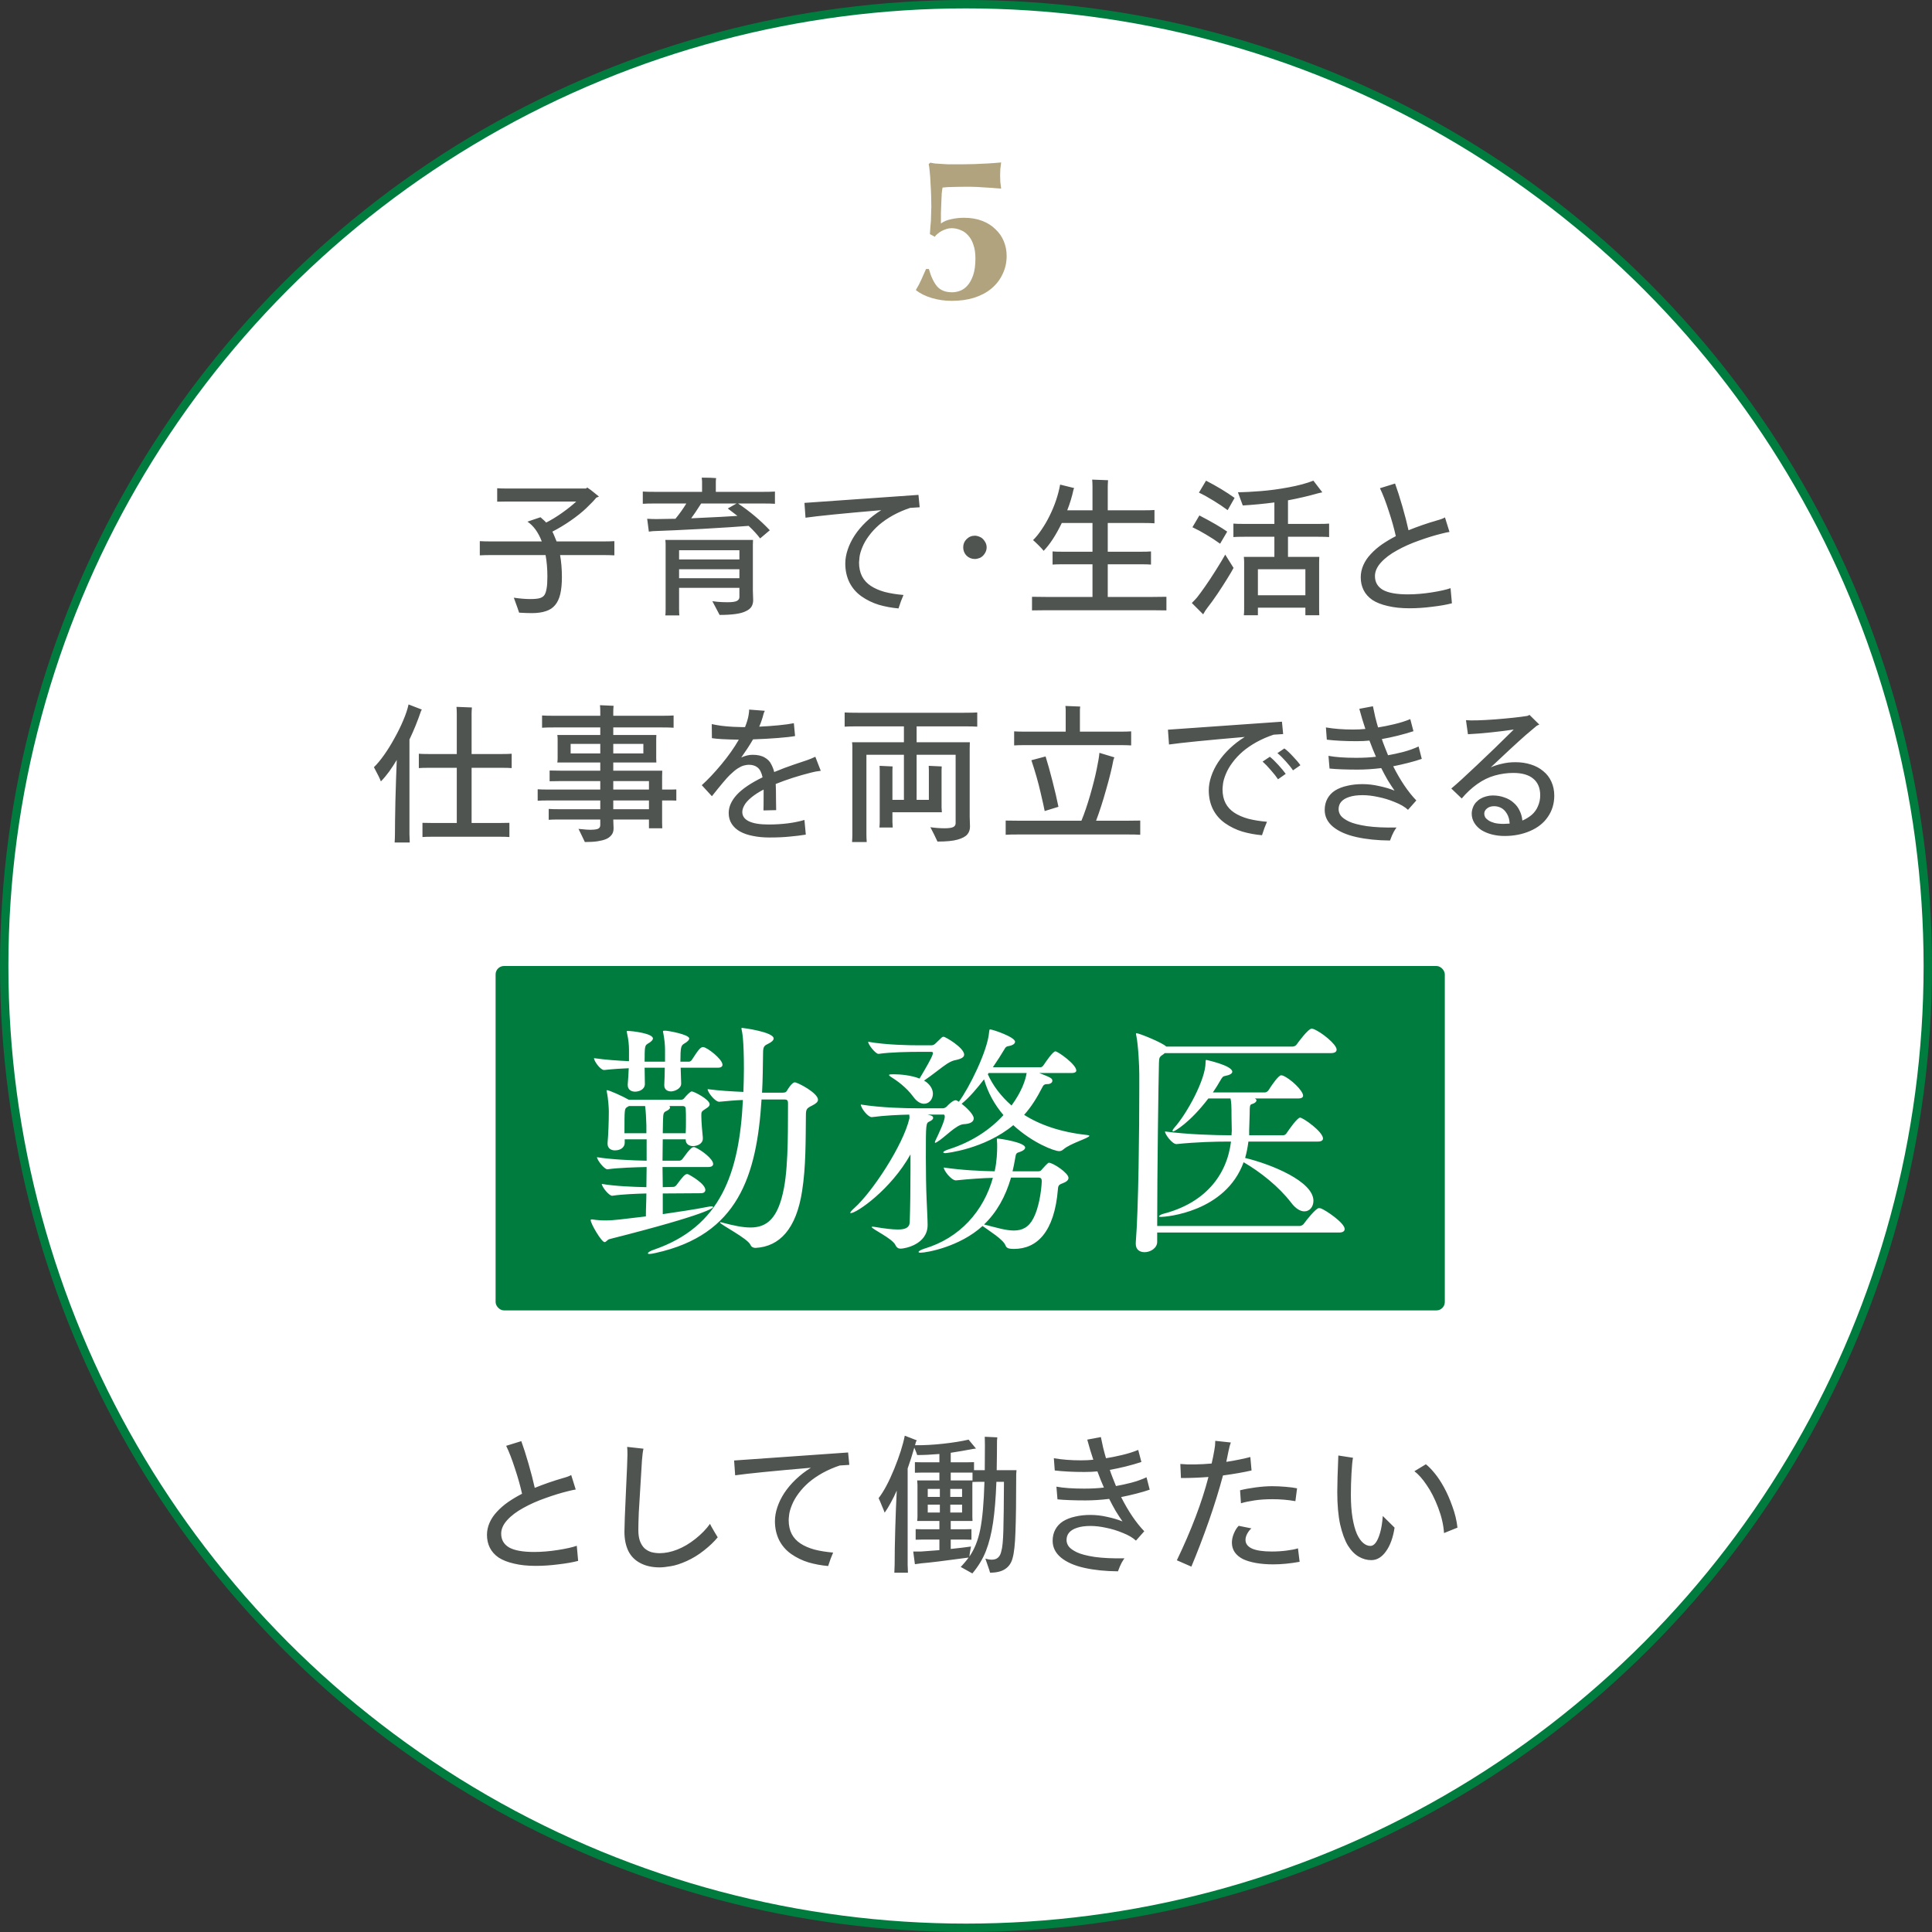
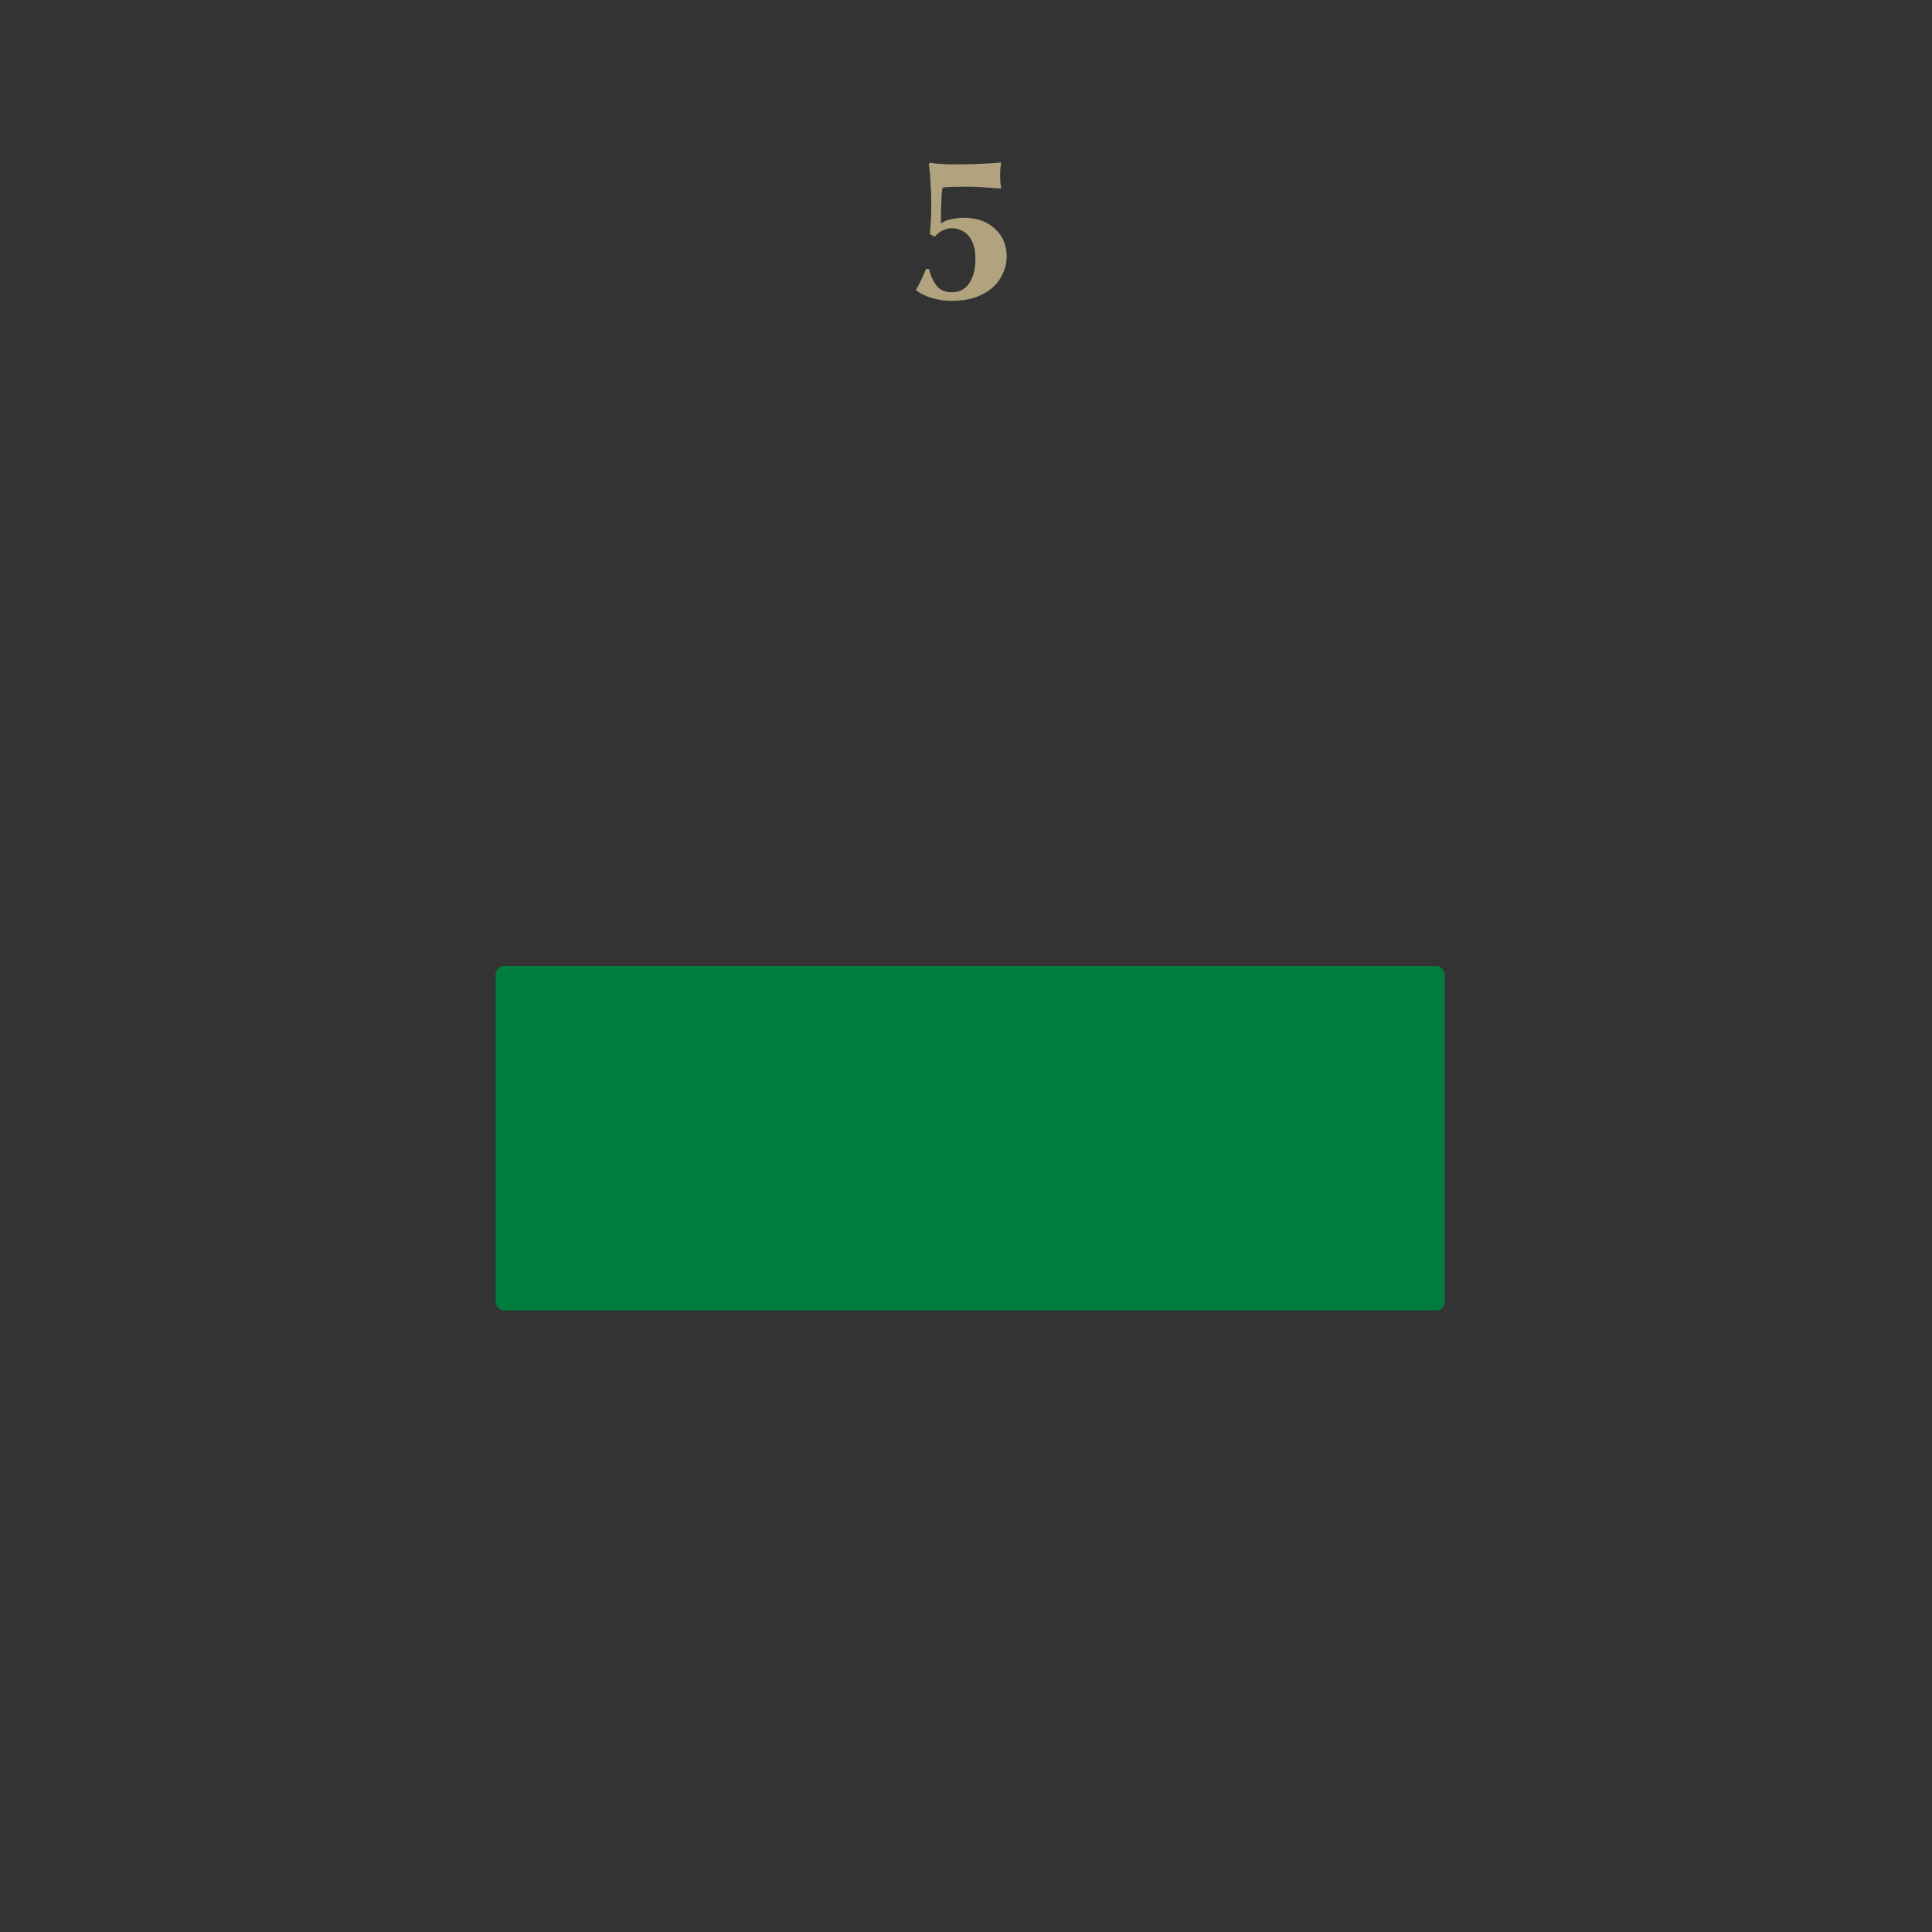
<svg xmlns="http://www.w3.org/2000/svg" width="230" height="230" viewBox="0 0 230 230" fill="none">
  <rect x="0" y="0" width="230" height="230" fill="#333333" stroke="none" />
-   <circle cx="115" cy="115" r="114.5" fill="white" stroke="#007C3F" />
-   <path d="M71.519 64.458C72.299 64.458 72.839 64.446 73.139 64.422V66.114C72.839 66.09 72.299 66.078 71.519 66.078H66.677C66.821 66.882 66.893 67.758 66.893 68.706C66.893 69.51 66.827 70.188 66.695 70.74C66.563 71.28 66.359 71.712 66.083 72.036C65.807 72.372 65.441 72.612 64.985 72.756C64.529 72.912 63.977 72.99 63.329 72.99C62.909 72.99 62.399 72.972 61.799 72.936C61.751 72.768 61.541 72.174 61.169 71.154C61.913 71.262 62.561 71.316 63.113 71.316C63.677 71.316 64.079 71.274 64.319 71.19C64.559 71.106 64.733 70.974 64.841 70.794C64.949 70.602 65.027 70.35 65.075 70.038C65.135 69.726 65.165 69.252 65.165 68.616C65.165 67.716 65.093 66.87 64.949 66.078H58.739C57.959 66.078 57.419 66.09 57.119 66.114V64.422C57.419 64.446 57.959 64.458 58.739 64.458H64.499C64.079 63.366 63.509 62.58 62.789 62.1L64.337 61.578L64.409 61.632C64.445 61.656 64.511 61.716 64.607 61.812C64.715 61.896 64.853 62.028 65.021 62.208C65.621 61.908 66.251 61.524 66.911 61.056C67.571 60.588 68.135 60.138 68.603 59.706H60.395C59.831 59.706 59.429 59.712 59.189 59.724V58.122C59.429 58.146 59.831 58.158 60.395 58.158H69.773L69.899 58.032C70.199 58.224 70.481 58.434 70.745 58.662C71.021 58.878 71.207 59.028 71.303 59.112C71.183 59.172 71.081 59.214 70.997 59.238C70.709 59.586 70.307 60.006 69.791 60.498C69.287 60.978 68.663 61.476 67.919 61.992C67.187 62.496 66.467 62.928 65.759 63.288C65.831 63.42 65.915 63.606 66.011 63.846C66.119 64.086 66.203 64.29 66.263 64.458H71.519ZM92.255 59.976C91.967 59.952 91.463 59.94 90.743 59.94H87.863C89.279 60.888 90.539 61.95 91.643 63.126C91.031 63.654 90.647 63.978 90.491 64.098C90.143 63.63 89.687 63.132 89.123 62.604C87.947 62.7 86.099 62.82 83.579 62.964C81.071 63.096 79.247 63.18 78.107 63.216C77.867 63.216 77.579 63.24 77.243 63.288L77.045 61.758C77.453 61.782 77.819 61.794 78.143 61.794L80.411 61.758C80.903 61.158 81.335 60.552 81.707 59.94H78.053C77.309 59.94 76.799 59.952 76.523 59.976V58.518C76.799 58.542 77.309 58.554 78.053 58.554H83.579V57.312L83.543 56.862C84.323 56.862 84.893 56.88 85.253 56.916C85.229 57.06 85.217 57.198 85.217 57.33V58.554H90.743C91.463 58.554 91.967 58.542 92.255 58.518V59.976ZM87.791 61.416C87.539 61.212 87.155 60.918 86.639 60.534L87.683 59.94H83.471C82.967 60.732 82.571 61.32 82.283 61.704C85.151 61.572 86.987 61.476 87.791 61.416ZM89.627 64.854V70.308L89.663 71.442C89.663 71.742 89.597 72 89.465 72.216C89.333 72.432 89.111 72.612 88.799 72.756C88.499 72.912 88.085 73.026 87.557 73.098C87.041 73.17 86.411 73.206 85.667 73.206L84.803 71.568C84.827 71.568 85.019 71.592 85.379 71.64C85.751 71.676 86.159 71.694 86.603 71.694C87.131 71.694 87.497 71.646 87.701 71.55C87.917 71.442 88.025 71.286 88.025 71.082V70.308V69.984H80.843V72.504C80.843 72.876 80.855 73.128 80.879 73.26H79.205C79.229 73.128 79.241 72.876 79.241 72.504V64.782C79.241 64.638 79.229 64.47 79.205 64.278H89.645L89.627 64.854ZM88.025 65.502H80.843V66.6H88.025V65.502ZM80.843 68.832H88.025V67.77H80.843V68.832ZM102.267 66.96C102.267 67.596 102.387 68.148 102.627 68.616C102.867 69.072 103.215 69.45 103.671 69.75C104.127 70.05 104.679 70.29 105.327 70.47C105.975 70.638 106.719 70.758 107.559 70.83C107.355 71.286 107.157 71.82 106.965 72.432C106.149 72.36 105.369 72.216 104.625 72C103.881 71.772 103.191 71.436 102.555 70.992C101.931 70.548 101.451 69.99 101.115 69.318C100.791 68.646 100.629 67.902 100.629 67.086C100.629 66.558 100.725 66.006 100.917 65.43C101.109 64.854 101.385 64.29 101.745 63.738C102.117 63.174 102.573 62.634 103.113 62.118C103.653 61.602 104.253 61.14 104.913 60.732C100.425 61.116 97.419 61.416 95.895 61.632L95.769 59.868L109.341 58.914L109.485 60.39L108.351 60.462C107.631 60.702 106.953 60.996 106.317 61.344C105.693 61.692 105.141 62.07 104.661 62.478C104.193 62.886 103.791 63.318 103.455 63.774C103.119 64.218 102.855 64.674 102.663 65.142C102.471 65.61 102.357 66.006 102.321 66.33C102.285 66.642 102.267 66.852 102.267 66.96ZM116.054 66.546C115.67 66.546 115.34 66.414 115.064 66.15C114.8 65.874 114.668 65.544 114.668 65.16C114.668 64.776 114.8 64.452 115.064 64.188C115.34 63.912 115.67 63.774 116.054 63.774C116.234 63.774 116.432 63.822 116.648 63.918C116.864 64.002 117.05 64.164 117.206 64.404C117.374 64.632 117.458 64.884 117.458 65.16C117.458 65.436 117.374 65.694 117.206 65.934C117.05 66.162 116.864 66.324 116.648 66.42C116.432 66.504 116.234 66.546 116.054 66.546ZM137.258 71.064C138.038 71.064 138.572 71.058 138.86 71.046V72.666C138.572 72.654 138.038 72.648 137.258 72.648H124.46C123.68 72.648 123.146 72.654 122.858 72.666V71.046C123.146 71.058 123.68 71.064 124.46 71.064H130.058V67.176H126.566C125.966 67.176 125.546 67.188 125.306 67.212V65.646C125.546 65.67 125.966 65.682 126.566 65.682H130.058V62.262H126.404C125.708 63.702 124.988 64.806 124.244 65.574C124.124 65.418 123.932 65.208 123.668 64.944C123.404 64.68 123.176 64.464 122.984 64.296C123.32 63.972 123.656 63.558 123.992 63.054C124.34 62.55 124.658 62.004 124.946 61.416C125.246 60.816 125.504 60.198 125.72 59.562C125.936 58.914 126.098 58.29 126.206 57.69L127.88 58.104C127.844 58.164 127.814 58.236 127.79 58.32C127.622 59.112 127.376 59.922 127.052 60.75H130.058V57.924C130.058 57.636 130.046 57.36 130.022 57.096C130.238 57.096 130.562 57.108 130.994 57.132C131.426 57.144 131.732 57.156 131.912 57.168C131.888 57.48 131.876 57.738 131.876 57.942V60.75H136.178C136.766 60.75 137.186 60.738 137.438 60.714V62.298C137.186 62.274 136.766 62.262 136.178 62.262H131.876V65.682H135.764C136.352 65.682 136.772 65.67 137.024 65.646V67.212C136.772 67.188 136.352 67.176 135.764 67.176H131.876V71.064H137.258ZM146.978 59.274L146.15 60.732C145.634 60.348 145.07 59.97 144.458 59.598C143.858 59.226 143.282 58.908 142.73 58.644L143.576 57.222C144.836 57.87 145.97 58.554 146.978 59.274ZM156.968 63.9H153.332V66.294H157.058L157.04 66.924V72.594L157.058 73.242H155.402V72.342H149.75V73.242H148.076C148.1 73.002 148.112 72.786 148.112 72.594V66.924C148.112 66.744 148.1 66.534 148.076 66.294H151.712V63.9H148.094C147.494 63.9 147.074 63.912 146.834 63.936V62.334C147.074 62.358 147.494 62.37 148.094 62.37H151.712V59.814C150.44 59.982 149.186 60.102 147.95 60.174C147.914 60.054 147.818 59.796 147.662 59.4C147.518 58.992 147.422 58.728 147.374 58.608C148.13 58.596 149.036 58.548 150.092 58.464C151.16 58.38 152.27 58.23 153.422 58.014C154.586 57.798 155.564 57.534 156.356 57.222L157.418 58.608L156.95 58.716C155.762 59.052 154.556 59.334 153.332 59.562V62.37H156.968C157.568 62.37 157.988 62.358 158.228 62.334V63.936C157.988 63.912 157.568 63.9 156.968 63.9ZM146.096 63.288L145.25 64.728C144.722 64.344 144.17 63.984 143.594 63.648C143.018 63.3 142.472 63.006 141.956 62.766L142.784 61.362C144.26 62.13 145.364 62.772 146.096 63.288ZM142.496 71.136C142.736 70.836 143.054 70.404 143.45 69.84C143.846 69.276 144.278 68.622 144.746 67.878C145.214 67.134 145.586 66.516 145.862 66.024C146.042 66.3 146.24 66.618 146.456 66.978C146.684 67.326 146.816 67.536 146.852 67.608C146.696 67.908 146.45 68.328 146.114 68.868C145.79 69.396 145.4 70.002 144.944 70.686C144.488 71.358 144.08 71.922 143.72 72.378C143.588 72.534 143.426 72.786 143.234 73.134L141.884 71.784C142.172 71.496 142.376 71.28 142.496 71.136ZM155.402 70.866V67.77H149.75V70.866H155.402ZM172.685 70.02L172.847 71.82C172.211 71.988 171.425 72.126 170.489 72.234C169.565 72.354 168.665 72.414 167.789 72.414C166.817 72.414 165.959 72.324 165.215 72.144C164.471 71.976 163.859 71.736 163.379 71.424C162.911 71.1 162.563 70.71 162.335 70.254C162.107 69.798 161.993 69.288 161.993 68.724C161.993 68.232 162.095 67.752 162.299 67.284C162.503 66.816 162.797 66.378 163.181 65.97C163.565 65.55 164.015 65.16 164.531 64.8C165.059 64.44 165.605 64.116 166.169 63.828C165.965 62.904 165.683 61.902 165.323 60.822C164.975 59.742 164.627 58.842 164.279 58.122L166.079 57.564C166.343 58.284 166.631 59.184 166.943 60.264C167.255 61.344 167.501 62.298 167.681 63.126C168.773 62.682 169.901 62.292 171.065 61.956C171.509 61.836 171.827 61.716 172.019 61.596L172.559 63.324C172.319 63.36 172.013 63.426 171.641 63.522C170.801 63.726 169.901 64.002 168.941 64.35C167.981 64.686 167.105 65.076 166.313 65.52C165.521 65.952 164.885 66.432 164.405 66.96C163.925 67.488 163.685 68.028 163.685 68.58C163.685 69.3 163.997 69.846 164.621 70.218C165.257 70.578 166.253 70.758 167.609 70.758C168.497 70.758 169.439 70.68 170.435 70.524C171.431 70.368 172.181 70.2 172.685 70.02ZM48.745 88.038V99.306C48.745 99.558 48.757 99.888 48.781 100.296H46.981C47.005 99.888 47.017 99.558 47.017 99.306C47.017 98.454 47.035 97.14 47.071 95.364C47.119 93.588 47.173 91.956 47.233 90.468C46.957 90.936 46.651 91.404 46.315 91.872C45.979 92.328 45.655 92.712 45.343 93.024C45.247 92.748 44.971 92.184 44.515 91.332C44.887 90.972 45.283 90.498 45.703 89.91C46.123 89.322 46.537 88.656 46.945 87.912C47.365 87.168 47.719 86.448 48.007 85.752C48.307 85.056 48.517 84.426 48.637 83.862L50.221 84.474L50.131 84.618C49.723 85.818 49.261 86.958 48.745 88.038ZM59.671 91.404H56.143V97.974H59.455C60.007 97.974 60.403 97.968 60.643 97.956V99.648C60.415 99.624 60.019 99.612 59.455 99.612H51.463C50.911 99.612 50.521 99.624 50.293 99.648V97.956C50.509 97.968 50.899 97.974 51.463 97.974H54.379V91.404H51.103C50.503 91.404 50.089 91.416 49.861 91.44V89.73C50.089 89.754 50.503 89.766 51.103 89.766H54.379V84.942C54.379 84.678 54.367 84.414 54.343 84.15C54.559 84.15 54.871 84.162 55.279 84.186C55.699 84.198 55.999 84.21 56.179 84.222C56.155 84.51 56.143 84.756 56.143 84.96V89.766H59.671C60.259 89.766 60.673 89.754 60.913 89.73V91.44C60.673 91.416 60.259 91.404 59.671 91.404ZM79.957 93.996L80.515 93.978V95.31L79.957 95.292H78.823V97.974L78.841 98.604H77.257V97.56H73.009L73.045 98.622C73.045 98.958 72.955 99.228 72.775 99.432C72.607 99.636 72.391 99.792 72.127 99.9C71.863 100.008 71.533 100.092 71.137 100.152C70.753 100.212 70.249 100.242 69.625 100.242C69.553 100.086 69.439 99.846 69.283 99.522C69.127 99.198 68.989 98.916 68.869 98.676C69.325 98.724 69.649 98.754 69.841 98.766C70.045 98.778 70.201 98.784 70.309 98.784C70.633 98.784 70.903 98.754 71.119 98.694C71.347 98.622 71.461 98.466 71.461 98.226V97.56H66.583C65.995 97.56 65.575 97.572 65.323 97.596V96.3C65.575 96.324 65.995 96.336 66.583 96.336H71.461V95.292H65.395C64.747 95.292 64.285 95.304 64.009 95.328V93.96C64.285 93.984 64.747 93.996 65.395 93.996H71.461V92.988H66.691C66.103 92.988 65.683 92.994 65.431 93.006V91.728C65.683 91.74 66.103 91.746 66.691 91.746H71.461V90.774H66.349C66.373 90.582 66.385 90.426 66.385 90.306V87.948C66.385 87.816 66.373 87.666 66.349 87.498H71.461V86.598H66.061C65.329 86.598 64.819 86.61 64.531 86.634V85.176C64.819 85.2 65.329 85.212 66.061 85.212H71.461V84.672C71.461 84.408 71.449 84.168 71.425 83.952C71.605 83.952 71.881 83.964 72.253 83.988C72.625 84 72.889 84.012 73.045 84.024C73.021 84.264 73.009 84.48 73.009 84.672V85.212H78.661C79.381 85.212 79.891 85.2 80.191 85.176V86.634C79.891 86.61 79.381 86.598 78.661 86.598H73.009V87.498H78.139C78.127 87.594 78.121 87.744 78.121 87.948V90.306L78.139 90.774H73.009V91.746H78.841L78.823 92.394V93.996H79.957ZM67.933 89.694H71.461V88.56H67.933V89.694ZM76.591 88.56H73.009V89.694H76.591V88.56ZM73.009 92.988V93.996H77.257V92.988H73.009ZM73.009 96.336H77.257V95.292H73.009V96.336ZM97.711 91.764C97.279 91.812 96.913 91.878 96.613 91.962C95.077 92.346 93.655 92.802 92.347 93.33C92.371 93.726 92.383 94.374 92.383 95.274L92.401 96.444L90.889 96.48C90.901 96.204 90.907 95.592 90.907 94.644V93.996C90.343 94.284 89.857 94.596 89.449 94.932C89.041 95.268 88.759 95.586 88.603 95.886C88.447 96.174 88.369 96.432 88.369 96.66C88.369 97.152 88.633 97.524 89.161 97.776C89.689 98.028 90.463 98.154 91.483 98.154C93.115 98.154 94.543 97.974 95.767 97.614L95.929 99.36C95.341 99.456 94.705 99.534 94.021 99.594C93.349 99.666 92.539 99.702 91.591 99.702C90.895 99.702 90.253 99.642 89.665 99.522C89.077 99.414 88.561 99.24 88.117 99C87.685 98.76 87.349 98.454 87.109 98.082C86.869 97.71 86.749 97.278 86.749 96.786C86.749 96.042 87.073 95.316 87.721 94.608C88.381 93.9 89.401 93.21 90.781 92.538C90.661 91.974 90.463 91.584 90.187 91.368C89.923 91.152 89.575 91.044 89.143 91.044C88.975 91.044 88.777 91.074 88.549 91.134C88.333 91.194 88.093 91.308 87.829 91.476C87.565 91.644 87.247 91.908 86.875 92.268C86.503 92.628 85.795 93.468 84.751 94.788L83.545 93.474C84.289 92.802 85.069 91.974 85.885 90.99C86.713 89.994 87.403 89.016 87.955 88.056C86.371 88.032 85.303 87.972 84.751 87.876L84.733 86.202C84.997 86.262 85.369 86.328 85.849 86.4C86.329 86.46 86.809 86.502 87.289 86.526C87.781 86.55 88.159 86.562 88.423 86.562H88.693C88.921 85.986 89.065 85.494 89.125 85.086C89.173 84.798 89.191 84.594 89.179 84.474L91.051 84.618C90.967 84.774 90.907 84.93 90.871 85.086C90.835 85.254 90.775 85.458 90.691 85.698C90.619 85.938 90.517 86.208 90.385 86.508C91.165 86.472 91.927 86.418 92.671 86.346C93.427 86.274 94.039 86.19 94.507 86.094L94.651 87.624C94.207 87.708 93.523 87.786 92.599 87.858C91.687 87.93 90.703 87.984 89.647 88.02C89.455 88.356 89.233 88.716 88.981 89.1C88.729 89.484 88.483 89.844 88.243 90.18C88.711 89.964 89.161 89.856 89.593 89.856C90.193 89.856 90.673 89.964 91.033 90.18C91.393 90.384 91.651 90.648 91.807 90.972C91.975 91.284 92.095 91.596 92.167 91.908C92.419 91.8 92.827 91.638 93.391 91.422C93.967 91.206 94.873 90.894 96.109 90.486C96.385 90.39 96.703 90.258 97.063 90.09L97.711 91.764ZM114.737 86.472H109.121V88.362H115.457L115.439 89.1V97.218L115.475 98.406C115.475 98.778 115.367 99.09 115.151 99.342C114.935 99.594 114.551 99.798 113.999 99.954C113.459 100.11 112.661 100.188 111.605 100.188C111.341 99.612 111.059 99.042 110.759 98.478C111.347 98.562 111.911 98.604 112.451 98.604C112.943 98.604 113.285 98.556 113.477 98.46C113.669 98.364 113.765 98.214 113.765 98.01V97.218V89.856H109.121V95.22H110.579V91.692L110.561 91.17C110.729 91.17 110.987 91.182 111.335 91.206C111.695 91.218 111.953 91.23 112.109 91.242C112.097 91.338 112.091 91.488 112.091 91.692V96.12C112.091 96.264 112.103 96.456 112.127 96.696H106.241V97.848C106.241 98.004 106.253 98.226 106.277 98.514H104.693C104.717 98.25 104.729 98.028 104.729 97.848V91.728L104.711 91.17C104.879 91.17 105.137 91.182 105.485 91.206C105.845 91.218 106.103 91.23 106.259 91.242C106.247 91.338 106.241 91.5 106.241 91.728V95.22H107.609V89.856H103.145V99.36C103.145 99.612 103.157 99.906 103.181 100.242H101.435C101.459 99.906 101.471 99.612 101.471 99.36V88.884C101.471 88.728 101.459 88.554 101.435 88.362H107.609V86.472H102.155C101.375 86.472 100.841 86.484 100.553 86.508V84.816C100.841 84.84 101.375 84.852 102.155 84.852H114.737C115.505 84.852 116.039 84.84 116.339 84.816V86.508C116.039 86.484 115.505 86.472 114.737 86.472ZM133.223 88.704H122.189C121.481 88.704 120.995 88.716 120.731 88.74V87.066C120.995 87.09 121.481 87.102 122.189 87.102H126.869V84.546C126.869 84.402 126.857 84.234 126.833 84.042C127.037 84.042 127.337 84.054 127.733 84.078C128.141 84.09 128.429 84.102 128.597 84.114C128.573 84.282 128.561 84.426 128.561 84.546V87.102H133.223C133.907 87.102 134.387 87.09 134.663 87.066V88.74C134.387 88.716 133.907 88.704 133.223 88.704ZM134.123 97.704C134.903 97.704 135.443 97.698 135.743 97.686V99.378C135.443 99.354 134.903 99.342 134.123 99.342H121.343C120.563 99.342 120.023 99.354 119.723 99.378V97.686C120.023 97.698 120.563 97.704 121.343 97.704H128.741C129.089 96.864 129.437 95.844 129.785 94.644C130.133 93.432 130.391 92.406 130.559 91.566C130.739 90.714 130.847 90.066 130.883 89.622L132.665 90.162C132.605 90.294 132.563 90.414 132.539 90.522C132.371 91.434 132.089 92.58 131.693 93.96C131.309 95.34 130.907 96.588 130.487 97.704H134.123ZM124.367 96.552C124.295 96.156 124.127 95.4 123.863 94.284C123.611 93.168 123.251 91.908 122.783 90.504L124.475 90.054C124.715 90.81 124.985 91.776 125.285 92.952C125.585 94.116 125.825 95.148 126.005 96.048L124.367 96.552ZM145.539 93.96C145.539 94.596 145.659 95.148 145.899 95.616C146.139 96.072 146.487 96.45 146.943 96.75C147.399 97.05 147.951 97.29 148.599 97.47C149.247 97.638 149.991 97.758 150.831 97.83C150.627 98.286 150.429 98.82 150.237 99.432C149.421 99.36 148.641 99.216 147.897 99C147.153 98.772 146.463 98.436 145.827 97.992C145.203 97.548 144.723 96.99 144.387 96.318C144.063 95.646 143.901 94.902 143.901 94.086C143.901 93.558 143.997 93.006 144.189 92.43C144.381 91.854 144.657 91.29 145.017 90.738C145.389 90.174 145.845 89.634 146.385 89.118C146.925 88.602 147.525 88.14 148.185 87.732C143.697 88.116 140.691 88.416 139.167 88.632L139.041 86.868L152.613 85.914L152.757 87.39L151.623 87.462C150.903 87.702 150.225 87.996 149.589 88.344C148.965 88.692 148.413 89.07 147.933 89.478C147.465 89.886 147.063 90.318 146.727 90.774C146.391 91.218 146.127 91.674 145.935 92.142C145.743 92.61 145.629 93.006 145.593 93.33C145.557 93.642 145.539 93.852 145.539 93.96ZM152.901 89.1C153.201 89.316 153.537 89.628 153.909 90.036C154.293 90.432 154.593 90.786 154.809 91.098L153.927 91.71C153.723 91.398 153.441 91.044 153.081 90.648C152.721 90.24 152.385 89.91 152.073 89.658L152.901 89.1ZM151.173 90.09C151.461 90.318 151.791 90.636 152.163 91.044C152.535 91.452 152.835 91.812 153.063 92.124L152.145 92.772C151.941 92.46 151.653 92.094 151.281 91.674C150.921 91.254 150.597 90.918 150.309 90.666L151.173 90.09ZM169.258 90.342C168.814 90.498 168.286 90.654 167.674 90.81C167.062 90.966 166.456 91.104 165.856 91.224C166.72 92.928 167.638 94.284 168.61 95.292L167.62 96.408C167.248 96.06 166.726 95.754 166.054 95.49C165.394 95.214 164.728 95.01 164.056 94.878C163.396 94.734 162.784 94.662 162.22 94.662C161.572 94.662 161.038 94.734 160.618 94.878C160.198 95.01 159.88 95.202 159.664 95.454C159.46 95.694 159.358 95.988 159.358 96.336C159.358 96.6 159.442 96.852 159.61 97.092C159.79 97.332 160.114 97.566 160.582 97.794C161.062 98.022 161.776 98.208 162.724 98.352C163.672 98.484 164.848 98.538 166.252 98.514C166.192 98.586 166.084 98.754 165.928 99.018C165.784 99.282 165.634 99.63 165.478 100.062C163.978 100.05 162.64 99.912 161.464 99.648C160.288 99.384 159.364 98.976 158.692 98.424C158.032 97.872 157.702 97.206 157.702 96.426C157.702 95.922 157.81 95.472 158.026 95.076C158.242 94.68 158.548 94.356 158.944 94.104C159.352 93.852 159.832 93.666 160.384 93.546C160.936 93.414 161.542 93.348 162.202 93.348C162.862 93.348 163.528 93.426 164.2 93.582C164.884 93.726 165.49 93.906 166.018 94.122C165.766 93.762 165.496 93.348 165.208 92.88C164.932 92.4 164.674 91.92 164.434 91.44C163.438 91.56 162.502 91.62 161.626 91.62C160.234 91.62 159.118 91.578 158.278 91.494L158.152 89.982C158.98 90.138 160.078 90.216 161.446 90.216C162.334 90.216 163.12 90.174 163.804 90.09C163.564 89.55 163.306 88.908 163.03 88.164C162.586 88.212 162.076 88.236 161.5 88.236C160.132 88.236 158.95 88.176 157.954 88.056L157.846 86.598C158.818 86.766 159.898 86.85 161.086 86.85C161.614 86.85 162.1 86.826 162.544 86.778C162.28 85.998 162.04 85.2 161.824 84.384L163.444 84.078C163.504 84.39 163.594 84.81 163.714 85.338C163.846 85.866 163.96 86.286 164.056 86.598C164.608 86.514 165.238 86.388 165.946 86.22C166.666 86.052 167.314 85.848 167.89 85.608L168.268 87.048C167.044 87.444 165.79 87.756 164.506 87.984C164.578 88.212 164.692 88.524 164.848 88.92C165.004 89.316 165.136 89.646 165.244 89.91C165.796 89.814 166.402 89.682 167.062 89.514C167.734 89.334 168.34 89.118 168.88 88.866L169.258 90.342ZM180.406 90.738C181.066 90.738 181.678 90.828 182.242 91.008C182.818 91.188 183.31 91.452 183.718 91.8C184.138 92.136 184.462 92.556 184.69 93.06C184.918 93.564 185.032 94.116 185.032 94.716C185.032 95.664 184.78 96.504 184.276 97.236C183.784 97.968 183.076 98.532 182.152 98.928C181.24 99.324 180.226 99.522 179.11 99.522C178.594 99.522 178.096 99.462 177.616 99.342C177.148 99.222 176.728 99.048 176.356 98.82C175.996 98.58 175.714 98.292 175.51 97.956C175.306 97.62 175.204 97.254 175.204 96.858C175.204 96.642 175.246 96.414 175.33 96.174C175.414 95.934 175.54 95.718 175.708 95.526C175.888 95.334 176.074 95.184 176.266 95.076C176.47 94.956 176.692 94.866 176.932 94.806C177.184 94.734 177.436 94.698 177.688 94.698C178.204 94.698 178.672 94.776 179.092 94.932C179.524 95.076 179.89 95.286 180.19 95.562C180.502 95.826 180.742 96.144 180.91 96.516C181.09 96.876 181.198 97.266 181.234 97.686C181.63 97.518 181.996 97.296 182.332 97.02C182.668 96.732 182.92 96.384 183.088 95.976C183.268 95.568 183.358 95.136 183.358 94.68C183.358 93.816 183.082 93.156 182.53 92.7C181.99 92.244 181.198 92.016 180.154 92.016C179.422 92.016 178.69 92.118 177.958 92.322C177.226 92.526 176.524 92.868 175.852 93.348C175.192 93.816 174.58 94.386 174.016 95.058L172.774 93.87C173.398 93.354 174.4 92.442 175.78 91.134C177.172 89.826 178.648 88.398 180.208 86.85C179.416 86.97 178.504 87.084 177.472 87.192C176.44 87.3 175.534 87.372 174.754 87.408L174.52 85.734C175.156 85.794 176.302 85.764 177.958 85.644C179.626 85.512 180.91 85.374 181.81 85.23C181.846 85.218 181.894 85.2 181.954 85.176C182.014 85.152 182.056 85.128 182.08 85.104L183.25 86.256C183.058 86.328 182.914 86.412 182.818 86.508C182.554 86.724 182.17 87.048 181.666 87.48C181.174 87.912 180.532 88.494 179.74 89.226C178.96 89.946 178.204 90.654 177.472 91.35C177.88 91.17 178.33 91.026 178.822 90.918C179.314 90.798 179.842 90.738 180.406 90.738ZM179.002 98.082L179.722 98.046C179.698 97.578 179.59 97.188 179.398 96.876C179.218 96.564 178.996 96.336 178.732 96.192C178.468 96.048 178.18 95.976 177.868 95.976C177.52 95.976 177.238 96.066 177.022 96.246C176.806 96.414 176.698 96.624 176.698 96.876C176.698 97.008 176.734 97.146 176.806 97.29C176.89 97.422 177.022 97.548 177.202 97.668C177.382 97.788 177.622 97.89 177.922 97.974C178.234 98.046 178.594 98.082 179.002 98.082Z" fill="#4F5451" />
  <rect x="59" y="115" width="113" height="41" rx="1" fill="#007C3F" />
-   <path d="M82.74 136.59C83.52 136.92 84.9 137.97 84.9 138.57C84.9 138.75 84.75 138.93 84.33 138.93H78.87C78.87 139.65 78.9 140.46 78.9 141.33L80.16 141.3C80.31 141.3 80.46 141.18 80.55 141.06C81.27 140.07 81.57 139.77 81.78 139.77C81.84 139.77 81.9 139.77 81.93 139.8C82.26 139.95 83.97 140.94 83.97 141.66C83.97 141.84 83.85 142.05 83.43 142.05L78.9 142.08V144.54C80.7 144.27 82.62 144 84.27 143.67C84.45 143.64 84.57 143.61 84.69 143.61C84.81 143.61 84.9 143.64 84.9 143.7C84.9 143.76 84.54 144.48 72.57 147.51C72.3 147.57 72.18 147.87 71.97 147.87C71.61 147.87 70.32 145.68 70.32 145.26C70.32 145.17 70.35 145.17 70.41 145.17H70.53C71.04 145.26 71.67 145.29 72.15 145.29C73.02 145.29 74.13 145.14 76.89 144.81C76.89 143.82 76.95 142.92 76.95 142.08C75.75 142.11 74.13 142.17 72.9 142.35H72.87C72.48 142.35 71.64 141.27 71.64 140.94C73.17 141.21 75.42 141.3 76.95 141.33C76.95 140.46 76.98 139.65 76.98 138.93C75.6 138.96 73.62 139.02 72.33 139.2H72.3C71.94 139.2 71.07 138.09 71.07 137.76C72.66 138.03 75.33 138.15 76.98 138.18V135.63H74.37V136.05C74.37 136.53 73.95 136.95 73.2 136.95C72.75 136.95 72.33 136.71 72.33 136.17V136.05C72.42 135.12 72.48 133.41 72.48 132.3C72.48 132 72.42 130.83 72.24 129.99C72.24 129.93 72.21 129.87 72.21 129.84C72.21 129.81 72.24 129.78 72.27 129.78C72.51 129.78 74.19 130.53 74.85 130.92H81.09C81.21 130.92 81.39 130.86 81.48 130.71C81.66 130.47 82.17 129.93 82.35 129.93C82.62 129.93 84.48 130.89 84.48 131.46C84.48 131.67 84.3 131.82 84 132C83.49 132.33 83.49 132.36 83.49 132.84C83.49 133.5 83.61 134.91 83.67 135.42V135.54C83.67 136.2 82.95 136.44 82.5 136.44C82.05 136.44 81.63 136.2 81.63 135.69V135.63H78.9C78.9 136.38 78.87 137.22 78.87 138.18H80.85C81 138.18 81.18 138.09 81.27 137.94C82.17 136.68 82.41 136.56 82.59 136.56C82.65 136.56 82.71 136.56 82.74 136.59ZM94.62 128.85C94.95 128.85 97.38 130.11 97.38 130.92C97.38 131.16 97.17 131.37 96.69 131.61C96.03 131.94 95.94 132.03 95.94 132.81C95.91 135.75 95.94 138.93 95.49 141.78C94.8 146.28 92.82 148.41 89.94 148.56C89.7 148.56 89.46 148.47 89.34 148.2C89.01 147.42 85.71 145.77 85.71 145.53C85.71 145.53 85.74 145.5 85.77 145.5C85.83 145.5 85.92 145.53 86.04 145.56C87.3 145.89 88.38 146.13 89.34 146.13C91.29 146.13 92.64 145.08 93.33 141.42C93.9 138.45 93.78 133.5 93.81 131.37C93.81 130.98 93.69 130.89 93.39 130.89H90.66C90.09 139.98 87.87 147 78.06 149.16C77.7 149.25 77.46 149.28 77.31 149.28C77.16 149.28 77.13 149.25 77.13 149.19C77.13 149.1 77.46 148.89 77.85 148.77C85.8 146.04 88.02 139.65 88.44 130.95C87.54 130.98 86.58 131.07 85.65 131.16H85.62C85.11 131.16 84.24 130.02 84.24 129.66C85.59 129.84 87.12 129.93 88.5 129.99C88.53 129.09 88.56 128.19 88.56 127.23C88.56 123.69 88.35 122.85 88.29 122.58C88.29 122.52 88.26 122.49 88.26 122.43C88.26 122.4 88.29 122.37 88.35 122.37C88.47 122.37 92.1 122.85 92.1 123.63C92.1 123.87 91.8 124.08 91.5 124.23C91.02 124.47 90.84 124.53 90.84 125.37C90.81 126.99 90.81 128.55 90.72 130.08H93.18C93.51 130.08 93.6 129.99 93.69 129.84C93.72 129.78 94.26 128.85 94.62 128.85ZM83.7 124.65C84.15 124.65 86.01 126.09 86.01 126.75C86.01 126.93 85.89 127.11 85.44 127.11H81.03L81.09 128.97V129C81.09 129.66 80.22 129.93 79.89 129.93C79.47 129.93 79.08 129.72 79.08 129.21V129.12C79.11 128.52 79.14 127.8 79.14 127.11H76.74C76.74 127.74 76.77 128.43 76.77 129.03V129.06C76.77 129.66 76.14 129.96 75.6 129.96C75.15 129.96 74.73 129.72 74.73 129.18V129.09C74.79 128.46 74.82 127.8 74.85 127.17C74.01 127.2 73.05 127.26 71.94 127.38H71.91C71.46 127.38 70.71 126.3 70.71 125.97C72.18 126.18 73.62 126.27 74.88 126.33V124.95C74.88 124.44 74.82 123.75 74.64 122.97C74.61 122.88 74.61 122.82 74.61 122.79C74.61 122.73 74.64 122.73 74.7 122.73C75.3 122.73 77.73 123.03 77.73 123.63C77.73 123.78 77.58 123.99 77.1 124.26C76.77 124.47 76.74 124.59 76.74 126.39H79.17V124.95C79.17 124.44 79.11 123.75 78.96 122.97C78.93 122.91 78.93 122.85 78.93 122.79C78.93 122.7 78.99 122.7 79.2 122.7C79.53 122.7 82.05 123.15 82.05 123.63C82.05 123.78 81.9 123.99 81.42 124.26C81.09 124.47 81 124.65 81 126.39H82.02C82.14 126.39 82.29 126.3 82.38 126.15C83.1 125.04 83.37 124.65 83.7 124.65ZM81.63 134.91C81.66 134.43 81.66 133.86 81.66 133.35C81.66 132.84 81.66 132.33 81.63 132C81.63 131.82 81.54 131.67 81.27 131.67H79.68C79.74 131.73 79.77 131.79 79.77 131.85C79.77 131.97 79.62 132.12 79.38 132.24C78.99 132.42 78.96 132.48 78.93 133.35C78.93 133.86 78.9 134.34 78.9 134.91H81.63ZM76.95 134.91V133.95C76.92 133.02 76.89 132.39 76.8 131.67H74.88L74.67 131.79C74.34 132 74.34 132 74.34 134.91H76.95ZM129.42 135.12C129.6 135.15 129.69 135.18 129.69 135.21C129.69 135.48 127.41 136.11 126.6 136.83C126.42 136.98 126.27 137.04 126.09 137.04C125.52 137.04 122.94 136.08 120.63 133.95C117.15 136.83 112.59 137.28 112.56 137.28C112.38 137.28 112.29 137.22 112.29 137.19C112.29 137.1 112.47 136.98 112.92 136.83C115.68 135.96 117.87 134.49 119.46 132.75C118.41 131.52 117.6 130.08 117.15 128.49C116.31 129.57 115.41 130.65 114.48 131.4C114.99 131.79 115.92 132.66 115.92 133.14C115.92 133.53 115.53 133.8 114.72 133.83C113.82 133.89 112.5 135.39 111.54 135.96C111.45 136.02 111.36 136.05 111.33 136.05C111.3 136.05 111.3 136.05 111.3 136.02C111.3 135.96 111.3 135.9 111.36 135.78C111.75 134.97 112.44 133.5 112.47 132.99C112.47 132.75 112.44 132.69 112.32 132.69H110.43C110.82 132.78 111.09 132.84 111.09 133.08C111.09 133.23 110.94 133.38 110.67 133.5C110.22 133.71 110.22 133.71 110.22 137.76C110.22 139.53 110.25 141.45 110.31 142.77C110.34 143.52 110.43 145.23 110.43 145.77V145.83C110.43 148.17 107.67 148.65 107.22 148.65C106.95 148.65 106.74 148.53 106.59 148.2C106.17 147.39 103.77 146.31 103.77 146.07C103.77 146.04 103.8 146.04 103.89 146.04C103.95 146.04 104.04 146.04 104.19 146.07C105.27 146.25 106.2 146.37 106.89 146.37C107.76 146.37 108.27 146.16 108.3 145.5C108.36 143.76 108.39 141.51 108.39 139.44V137.43C106.05 141.63 101.97 144.42 101.28 144.42C101.25 144.42 101.22 144.42 101.22 144.39C101.22 144.3 101.37 144.12 101.7 143.82C103.83 141.93 107.55 136.29 108.27 133.11C108.27 132.96 108.27 132.81 108.24 132.69C107.01 132.72 105.42 132.78 103.8 132.99H103.77C103.32 132.99 102.48 131.91 102.48 131.49C104.88 131.88 107.88 131.94 109.2 131.94H112.26C112.38 131.94 112.59 131.85 112.71 131.73C112.83 131.58 113.43 130.98 113.76 130.98C113.79 130.98 113.85 130.98 113.88 131.01C113.97 131.04 114.06 131.1 114.15 131.16C115.38 129.51 117.57 125.1 117.75 122.88C117.78 122.64 117.78 122.55 117.87 122.55C118.17 122.55 120.84 123.45 120.84 124.02C120.84 124.23 120.6 124.44 120.09 124.53C119.76 124.59 119.73 124.65 119.55 124.95C119.19 125.55 118.74 126.27 118.2 127.05H123.9C123.99 127.05 124.14 126.96 124.23 126.81C124.47 126.45 125.34 125.16 125.64 125.16C125.94 125.16 128.13 126.72 128.13 127.44C128.13 127.59 128.01 127.74 127.56 127.74H123.72C125.1 128.28 125.28 128.37 125.28 128.67C125.28 128.88 125.04 129.06 124.71 129.06H124.65C124.41 129.06 124.23 129.12 124.08 129.45C123.45 130.68 122.76 131.79 121.92 132.72C123.81 133.92 126.3 134.79 129.42 135.12ZM124.86 138.42C125.37 138.42 127.2 139.65 127.2 140.22C127.2 140.46 127.02 140.67 126.54 140.85C126.06 141.03 125.97 141.12 125.94 141.6C125.52 146.7 123.42 148.68 120.72 148.68C120 148.68 119.82 148.56 119.7 148.26C119.43 147.54 117.66 146.46 116.97 145.95C114.24 148.44 110.31 149.13 109.59 149.13C109.44 149.13 109.35 149.1 109.35 149.04C109.35 148.95 109.65 148.77 110.04 148.65C114.27 147.39 117.09 144.18 118.2 140.22C116.97 140.25 115.56 140.34 113.82 140.52H113.79C113.25 140.52 112.35 139.35 112.35 138.99C114.6 139.32 116.79 139.41 118.41 139.44C118.68 138.3 118.71 137.01 118.71 136.56C118.71 136.26 118.71 135.99 118.68 135.72V135.6C118.68 135.54 118.68 135.54 118.74 135.54C119.01 135.54 122.04 135.99 122.04 136.62C122.04 136.8 121.83 136.98 121.5 137.1C120.93 137.28 120.96 137.28 120.84 137.97C120.75 138.48 120.66 138.96 120.54 139.44H123.63C123.87 139.44 123.96 139.32 124.05 139.2C124.74 138.42 124.83 138.42 124.86 138.42ZM112.32 123.42C112.56 123.42 114.78 124.74 114.78 125.55C114.78 125.88 114.39 126.06 113.85 126.18C113.52 126.24 113.22 126.33 112.71 126.66C112.11 127.05 111.03 127.95 110.01 128.64L110.28 128.82C110.82 129.24 111.06 129.75 111.06 130.2C111.06 130.86 110.61 131.4 110.01 131.4C109.62 131.4 109.14 131.16 108.72 130.56C107.88 129.42 106.77 128.64 106.05 128.19C105.9 128.1 105.84 128.04 105.84 127.98C105.84 127.89 106.11 127.89 106.41 127.89C107.22 127.89 108.48 128.01 109.47 128.4C110.13 127.29 110.94 125.91 111.03 125.52C111.06 125.46 111.06 125.4 111.06 125.34C111.06 125.28 111.03 125.22 110.85 125.22H109.23C108.36 125.22 105.99 125.25 104.61 125.46H104.58C104.22 125.46 103.35 124.35 103.35 124.02C105.54 124.41 108.39 124.44 109.29 124.44H110.85C111.06 124.44 111.21 124.38 111.36 124.23C111.54 124.08 111.9 123.69 112.08 123.54C112.17 123.45 112.26 123.42 112.32 123.42ZM124.02 140.64C124.02 140.37 123.96 140.19 123.63 140.19H120.36C119.7 142.47 118.65 144.33 117.15 145.77C118.56 146.13 119.73 146.49 120.69 146.49C121.68 146.49 122.46 146.13 123.03 145.02C123.63 143.88 123.96 141.99 124.02 140.64ZM122.22 127.74H117.69L117.6 127.89C118.2 129.24 119.16 130.5 120.42 131.61C121.62 129.96 122.07 128.64 122.22 127.74ZM159.42 146.73H137.76V147.84C137.76 148.59 136.95 149.07 136.26 149.07C135.69 149.07 135.21 148.77 135.21 148.08V147.93C135.54 143.88 135.63 134.4 135.63 129.54V127.89C135.63 126.93 135.51 124.41 135.27 123.27C135.24 123.18 135.24 123.12 135.24 123.06C135.24 123 135.24 123 135.3 123C135.6 123 138.36 124.11 138.84 124.59H153.9C154.08 124.59 154.29 124.47 154.38 124.32C154.53 124.11 155.73 122.46 156.15 122.46C156.21 122.46 156.27 122.49 156.33 122.49C157.26 122.82 159.12 124.32 159.12 124.95C159.12 125.16 158.97 125.37 158.46 125.37H138.66C138.57 125.43 138.51 125.52 138.39 125.58C138 125.85 138 125.94 137.97 126.54C137.91 128.58 137.76 139.83 137.76 145.95H154.71C154.89 145.95 155.13 145.83 155.22 145.68C155.52 145.26 156.66 143.82 157.02 143.82C157.11 143.82 157.17 143.85 157.23 143.85C157.83 144.06 160.08 145.59 160.08 146.31C160.08 146.52 159.93 146.73 159.42 146.73ZM156.9 135.9H148.62C148.53 136.59 148.41 137.22 148.23 137.85C151.35 138.6 156.36 140.64 156.36 142.95C156.36 143.67 155.91 144.21 155.28 144.21C154.83 144.21 154.26 143.91 153.72 143.19C152.25 141.27 150.06 139.53 148.05 138.36C145.89 144.3 138.81 144.87 138.21 144.87C138.03 144.87 137.97 144.84 137.97 144.81C137.97 144.72 138.24 144.57 138.45 144.51C143.37 143.25 146.04 140.01 146.55 135.9H146.22C144.66 135.9 142.41 135.96 140.07 136.2H140.04C139.56 136.2 138.69 135.06 138.69 134.7C141.42 135.06 144.75 135.15 146.34 135.15H146.61C146.61 134.97 146.64 134.76 146.64 134.58C146.64 134.16 146.61 133.5 146.61 133.05C146.61 131.52 146.58 131.22 146.49 130.77H143.85C141.66 133.65 139.83 134.7 139.65 134.7C139.62 134.7 139.59 134.67 139.59 134.61C139.59 134.55 139.65 134.43 139.83 134.22C141.27 132.6 143.52 128.55 143.52 126.48C143.52 126.21 143.55 126.18 143.61 126.18C143.61 126.18 146.7 126.84 146.7 127.59C146.7 127.8 146.4 127.98 145.92 128.07C145.56 128.13 145.53 128.22 145.29 128.61C145.02 129.09 144.72 129.57 144.39 130.05H150.6C150.72 130.05 150.93 129.93 151.02 129.78C151.47 129.06 152.22 128.01 152.52 128.01C152.58 128.01 152.64 128.04 152.7 128.04C153.63 128.4 155.13 129.84 155.13 130.44C155.13 130.62 154.98 130.77 154.53 130.77H149.37C149.52 130.83 149.58 130.92 149.58 131.01C149.58 131.16 149.37 131.34 149.07 131.43C148.8 131.49 148.77 131.61 148.77 132.6C148.77 133.2 148.71 133.98 148.71 134.55V135.15H152.76C152.94 135.15 153.09 135.03 153.18 134.88C153.42 134.52 154.44 133.05 154.77 133.05C155.13 133.05 157.5 134.73 157.5 135.54C157.5 135.72 157.35 135.9 156.9 135.9Z" fill="white" />
-   <path d="M68.665 184.02L68.827 185.82C68.191 185.988 67.405 186.126 66.469 186.234C65.545 186.354 64.645 186.414 63.769 186.414C62.797 186.414 61.939 186.324 61.195 186.144C60.451 185.976 59.839 185.736 59.359 185.424C58.891 185.1 58.543 184.71 58.315 184.254C58.087 183.798 57.973 183.288 57.973 182.724C57.973 182.232 58.075 181.752 58.279 181.284C58.483 180.816 58.777 180.378 59.161 179.97C59.545 179.55 59.995 179.16 60.511 178.8C61.039 178.44 61.585 178.116 62.149 177.828C61.945 176.904 61.663 175.902 61.303 174.822C60.955 173.742 60.607 172.842 60.259 172.122L62.059 171.564C62.323 172.284 62.611 173.184 62.923 174.264C63.235 175.344 63.481 176.298 63.661 177.126C64.753 176.682 65.881 176.292 67.045 175.956C67.489 175.836 67.807 175.716 67.999 175.596L68.539 177.324C68.299 177.36 67.993 177.426 67.621 177.522C66.781 177.726 65.881 178.002 64.921 178.35C63.961 178.686 63.085 179.076 62.293 179.52C61.501 179.952 60.865 180.432 60.385 180.96C59.905 181.488 59.665 182.028 59.665 182.58C59.665 183.3 59.977 183.846 60.601 184.218C61.237 184.578 62.233 184.758 63.589 184.758C64.477 184.758 65.419 184.68 66.415 184.524C67.411 184.368 68.161 184.2 68.665 184.02ZM84.525 181.41C84.549 181.458 84.597 181.554 84.668 181.698C84.74 181.83 84.879 182.07 85.082 182.418C85.287 182.754 85.406 182.952 85.442 183.012C85.01 183.54 84.465 184.062 83.805 184.578C83.156 185.094 82.472 185.514 81.752 185.838C81.032 186.162 80.403 186.366 79.862 186.45C79.323 186.546 78.879 186.594 78.531 186.594C77.642 186.594 76.88 186.426 76.245 186.09C75.609 185.766 75.129 185.286 74.805 184.65C74.493 184.002 74.337 183.234 74.337 182.346C74.337 181.674 74.397 180.084 74.516 177.576C74.636 175.056 74.697 173.586 74.697 173.166C74.697 172.758 74.684 172.452 74.66 172.248L76.605 172.464C76.532 172.752 76.472 173.214 76.424 173.85C76.221 177.09 76.094 179.166 76.046 180.078C76.01 180.99 75.993 181.68 75.993 182.148C75.993 182.64 76.052 183.066 76.172 183.426C76.305 183.786 76.484 184.08 76.713 184.308C76.953 184.524 77.228 184.68 77.54 184.776C77.865 184.86 78.195 184.902 78.531 184.902C79.203 184.902 79.904 184.758 80.636 184.47C81.368 184.182 82.088 183.756 82.796 183.192C83.504 182.628 84.081 182.034 84.525 181.41ZM93.891 180.96C93.891 181.596 94.011 182.148 94.251 182.616C94.491 183.072 94.839 183.45 95.295 183.75C95.751 184.05 96.303 184.29 96.951 184.47C97.599 184.638 98.343 184.758 99.183 184.83C98.979 185.286 98.781 185.82 98.589 186.432C97.773 186.36 96.993 186.216 96.249 186C95.505 185.772 94.815 185.436 94.179 184.992C93.555 184.548 93.075 183.99 92.739 183.318C92.415 182.646 92.253 181.902 92.253 181.086C92.253 180.558 92.349 180.006 92.541 179.43C92.733 178.854 93.009 178.29 93.369 177.738C93.741 177.174 94.197 176.634 94.737 176.118C95.277 175.602 95.877 175.14 96.537 174.732C92.049 175.116 89.043 175.416 87.519 175.632L87.393 173.868L100.965 172.914L101.109 174.39L99.975 174.462C99.255 174.702 98.577 174.996 97.941 175.344C97.317 175.692 96.765 176.07 96.285 176.478C95.817 176.886 95.415 177.318 95.079 177.774C94.743 178.218 94.479 178.674 94.287 179.142C94.095 179.61 93.981 180.006 93.945 180.33C93.909 180.642 93.891 180.852 93.891 180.96ZM121.013 175.02L120.977 175.488C120.977 178.584 120.947 180.876 120.887 182.364C120.839 183.84 120.725 184.884 120.545 185.496C120.401 186.06 120.113 186.486 119.681 186.774C119.249 187.074 118.643 187.224 117.863 187.224C117.839 187.104 117.761 186.858 117.629 186.486C117.509 186.114 117.401 185.802 117.305 185.55C117.401 185.574 117.527 185.604 117.683 185.64C117.839 185.664 117.965 185.676 118.061 185.676C118.385 185.676 118.637 185.592 118.817 185.424C119.009 185.256 119.141 184.992 119.213 184.632C119.333 184.236 119.411 183.438 119.447 182.238C119.483 181.026 119.507 179.082 119.519 176.406H118.619C118.547 178.338 118.415 179.952 118.223 181.248C118.031 182.544 117.749 183.672 117.377 184.632C117.005 185.58 116.465 186.474 115.757 187.314C115.517 187.182 115.055 186.924 114.371 186.54C114.503 186.408 114.665 186.228 114.857 186C115.061 185.76 115.211 185.568 115.307 185.424C112.391 185.82 110.519 186.048 109.691 186.108L108.917 186.216L108.719 184.704H109.655C109.931 184.692 110.657 184.638 111.833 184.542V183.282H109.853C109.481 183.282 109.199 183.288 109.007 183.3V182.04C109.199 182.052 109.481 182.058 109.853 182.058H111.833V181.068H109.187C109.211 180.876 109.223 180.702 109.223 180.546V176.766C109.223 176.634 109.211 176.46 109.187 176.244H111.833V175.308H109.799L108.917 175.326V174.066L109.799 174.084H111.833V173.094C110.849 173.178 109.967 173.22 109.187 173.22C109.175 173.136 109.061 172.842 108.845 172.338C108.605 173.19 108.341 174.018 108.053 174.822V186.27L108.089 187.224H106.469L106.505 186.27C106.505 185.094 106.529 183.672 106.577 182.004C106.625 180.324 106.685 178.806 106.757 177.45C106.541 177.942 106.301 178.428 106.037 178.908C105.785 179.376 105.545 179.766 105.317 180.078C105.245 179.874 105.131 179.592 104.975 179.232C104.831 178.872 104.705 178.578 104.597 178.35C105.209 177.558 105.827 176.4 106.451 174.876C107.075 173.34 107.495 172.02 107.711 170.916L109.151 171.474L109.043 171.636L108.935 172.05C109.991 172.062 111.113 172.002 112.301 171.87C113.489 171.738 114.491 171.576 115.307 171.384L116.189 172.446L115.793 172.5C115.481 172.56 115.055 172.638 114.515 172.734C113.975 172.83 113.531 172.902 113.183 172.95V174.084H115.091C115.475 174.084 115.763 174.078 115.955 174.066V175.02H116.495H117.233C117.245 174.408 117.251 173.406 117.251 172.014L117.233 171.042L118.727 171.114L118.691 171.51C118.691 172.434 118.679 173.604 118.655 175.02H121.013ZM115.397 185.316C115.997 184.464 116.429 183.39 116.693 182.094C116.957 180.786 117.125 178.89 117.197 176.406H116.495C116.195 176.406 115.955 176.412 115.775 176.424V175.308H115.091H113.183V176.244H115.775C115.763 176.352 115.757 176.526 115.757 176.766V180.546L115.775 181.068H113.183V182.058H114.803C115.175 182.058 115.457 182.052 115.649 182.04V183.3C115.457 183.288 115.175 183.282 114.803 183.282H113.183V184.398C114.227 184.29 115.031 184.194 115.595 184.11C115.523 184.458 115.457 184.86 115.397 185.316ZM111.887 177.252H110.447V178.206H111.887V177.252ZM114.533 178.206V177.252H113.129V178.206H114.533ZM110.447 179.124V180.06H111.887V179.124H110.447ZM114.533 180.06V179.124H113.129V180.06H114.533ZM136.87 177.342C136.426 177.498 135.898 177.654 135.286 177.81C134.674 177.966 134.068 178.104 133.468 178.224C134.332 179.928 135.25 181.284 136.222 182.292L135.232 183.408C134.86 183.06 134.338 182.754 133.666 182.49C133.006 182.214 132.34 182.01 131.668 181.878C131.008 181.734 130.396 181.662 129.832 181.662C129.184 181.662 128.65 181.734 128.23 181.878C127.81 182.01 127.492 182.202 127.276 182.454C127.072 182.694 126.97 182.988 126.97 183.336C126.97 183.6 127.054 183.852 127.222 184.092C127.402 184.332 127.726 184.566 128.194 184.794C128.674 185.022 129.388 185.208 130.336 185.352C131.284 185.484 132.46 185.538 133.864 185.514C133.804 185.586 133.696 185.754 133.54 186.018C133.396 186.282 133.246 186.63 133.09 187.062C131.59 187.05 130.252 186.912 129.076 186.648C127.9 186.384 126.976 185.976 126.304 185.424C125.644 184.872 125.314 184.206 125.314 183.426C125.314 182.922 125.422 182.472 125.638 182.076C125.854 181.68 126.16 181.356 126.556 181.104C126.964 180.852 127.444 180.666 127.996 180.546C128.548 180.414 129.154 180.348 129.814 180.348C130.474 180.348 131.14 180.426 131.812 180.582C132.496 180.726 133.102 180.906 133.63 181.122C133.378 180.762 133.108 180.348 132.82 179.88C132.544 179.4 132.286 178.92 132.046 178.44C131.05 178.56 130.114 178.62 129.238 178.62C127.846 178.62 126.73 178.578 125.89 178.494L125.764 176.982C126.592 177.138 127.69 177.216 129.058 177.216C129.946 177.216 130.732 177.174 131.416 177.09C131.176 176.55 130.918 175.908 130.642 175.164C130.198 175.212 129.688 175.236 129.112 175.236C127.744 175.236 126.562 175.176 125.566 175.056L125.458 173.598C126.43 173.766 127.51 173.85 128.698 173.85C129.226 173.85 129.712 173.826 130.156 173.778C129.892 172.998 129.652 172.2 129.436 171.384L131.056 171.078C131.116 171.39 131.206 171.81 131.326 172.338C131.458 172.866 131.572 173.286 131.668 173.598C132.22 173.514 132.85 173.388 133.558 173.22C134.278 173.052 134.926 172.848 135.502 172.608L135.88 174.048C134.656 174.444 133.402 174.756 132.118 174.984C132.19 175.212 132.304 175.524 132.46 175.92C132.616 176.316 132.748 176.646 132.856 176.91C133.408 176.814 134.014 176.682 134.674 176.514C135.346 176.334 135.952 176.118 136.492 175.866L136.87 177.342ZM148.994 175.056C148.058 175.272 146.924 175.47 145.592 175.65C145.136 177.366 144.572 179.184 143.9 181.104C143.228 183.012 142.538 184.812 141.83 186.504L140.102 185.748C141.83 182.148 143.084 178.842 143.864 175.83C142.808 175.914 141.716 175.956 140.588 175.956L140.516 174.282C140.996 174.33 141.572 174.348 142.244 174.336C142.928 174.324 143.594 174.288 144.242 174.228C144.362 173.724 144.47 173.19 144.566 172.626C144.638 172.266 144.674 171.9 144.674 171.528L146.528 171.726C146.48 171.846 146.438 171.972 146.402 172.104C146.366 172.236 146.318 172.44 146.258 172.716L145.988 174.03C146.492 173.958 147.002 173.868 147.518 173.76C148.046 173.652 148.49 173.55 148.85 173.454L148.994 175.056ZM147.734 178.962L147.626 177.414C148.142 177.282 148.76 177.168 149.48 177.072C150.212 176.976 150.866 176.928 151.442 176.928C151.934 176.928 152.468 176.952 153.044 177C153.62 177.048 154.076 177.108 154.412 177.18L154.214 178.71C153.338 178.554 152.426 178.476 151.478 178.476C150.686 178.476 149.972 178.524 149.336 178.62C148.7 178.716 148.166 178.83 147.734 178.962ZM154.52 184.326L154.718 185.928C153.602 186.132 152.558 186.234 151.586 186.234C150.83 186.234 150.146 186.18 149.534 186.072C148.922 185.964 148.4 185.808 147.968 185.604C147.548 185.388 147.224 185.118 146.996 184.794C146.768 184.458 146.654 184.074 146.654 183.642C146.654 183.294 146.732 182.934 146.888 182.562C147.044 182.178 147.236 181.872 147.464 181.644L148.976 181.95C148.772 182.13 148.604 182.346 148.472 182.598C148.34 182.85 148.274 183.09 148.274 183.318C148.274 183.774 148.538 184.122 149.066 184.362C149.594 184.59 150.38 184.704 151.424 184.704C152.012 184.704 152.588 184.668 153.152 184.596C153.728 184.524 154.184 184.434 154.52 184.326ZM163.249 185.73C162.733 185.73 162.235 185.592 161.755 185.316C161.275 185.04 160.843 184.596 160.459 183.984C160.087 183.36 159.781 182.526 159.541 181.482C159.313 180.426 159.199 179.13 159.199 177.594C159.199 176.73 159.241 175.29 159.325 173.274L161.071 173.544C160.999 173.892 160.939 174.51 160.891 175.398C160.843 176.274 160.819 177.126 160.819 177.954C160.819 178.998 160.885 179.916 161.017 180.708C161.149 181.488 161.323 182.124 161.539 182.616C161.767 183.108 162.019 183.468 162.295 183.696C162.571 183.924 162.853 184.038 163.141 184.038C163.369 184.038 163.579 183.912 163.771 183.66C163.963 183.408 164.137 183.018 164.293 182.49C164.449 181.962 164.557 181.29 164.617 180.474L166.021 181.86C165.841 183.048 165.499 183.99 164.995 184.686C164.503 185.382 163.921 185.73 163.249 185.73ZM171.907 182.508C171.847 181.548 171.613 180.534 171.205 179.466C170.797 178.398 170.341 177.504 169.837 176.784C169.345 176.052 168.859 175.506 168.379 175.146L169.747 174.318C170.059 174.558 170.401 174.906 170.773 175.362C171.145 175.806 171.517 176.364 171.889 177.036C172.261 177.708 172.597 178.47 172.897 179.322C173.209 180.162 173.413 181.008 173.509 181.86L171.907 182.508Z" fill="#4F5451" />
  <path d="M110.703 27.87C110.719 27.675 110.735 27.432 110.752 27.141C110.784 26.849 110.808 26.558 110.824 26.266C110.841 25.958 110.849 25.659 110.849 25.367C110.865 25.075 110.873 24.824 110.873 24.614C110.873 24.241 110.865 23.804 110.849 23.301C110.833 22.783 110.808 22.281 110.776 21.795C110.76 21.293 110.727 20.839 110.679 20.434C110.646 20.013 110.606 19.713 110.557 19.535L110.752 19.365C110.897 19.397 111.076 19.43 111.286 19.462C111.513 19.478 111.756 19.494 112.015 19.511C112.274 19.527 112.542 19.543 112.817 19.559C113.109 19.559 113.376 19.559 113.619 19.559C113.862 19.559 114.186 19.559 114.591 19.559C115.012 19.543 115.474 19.535 115.976 19.535C116.478 19.519 117.005 19.494 117.556 19.462C118.123 19.43 118.665 19.389 119.184 19.34C119.151 19.6 119.119 19.859 119.086 20.118C119.07 20.377 119.062 20.637 119.062 20.896C119.062 21.155 119.07 21.414 119.086 21.673C119.119 21.933 119.151 22.192 119.184 22.451C119.054 22.435 118.827 22.419 118.503 22.402C118.179 22.37 117.823 22.346 117.434 22.329C117.061 22.297 116.689 22.273 116.316 22.256C115.96 22.24 115.676 22.232 115.466 22.232C114.672 22.232 114.024 22.24 113.522 22.256C113.036 22.256 112.598 22.281 112.21 22.329C112.177 22.475 112.145 22.702 112.112 23.01C112.096 23.318 112.08 23.674 112.064 24.079C112.048 24.484 112.031 24.913 112.015 25.367C112.015 25.804 112.015 26.217 112.015 26.606C112.339 26.363 112.744 26.193 113.23 26.096C113.716 25.983 114.226 25.926 114.761 25.926C115.571 25.926 116.292 26.047 116.924 26.29C117.556 26.533 118.082 26.865 118.503 27.287C118.941 27.692 119.273 28.169 119.5 28.72C119.726 29.271 119.84 29.854 119.84 30.47C119.84 31.247 119.678 31.968 119.354 32.633C119.046 33.297 118.6 33.872 118.017 34.358C117.45 34.828 116.762 35.192 115.952 35.451C115.158 35.694 114.275 35.816 113.303 35.816C112.477 35.816 111.683 35.703 110.922 35.476C110.16 35.249 109.528 34.933 109.026 34.528C109.285 34.107 109.504 33.694 109.682 33.289C109.877 32.867 110.063 32.446 110.241 32.025H110.581C110.841 32.949 111.173 33.645 111.578 34.115C111.983 34.569 112.574 34.795 113.352 34.795C113.643 34.795 113.951 34.739 114.275 34.625C114.599 34.512 114.899 34.301 115.174 33.993C115.45 33.686 115.676 33.273 115.855 32.754C116.033 32.236 116.122 31.572 116.122 30.762C116.122 30.13 116.041 29.587 115.879 29.133C115.733 28.68 115.522 28.307 115.247 28.016C114.988 27.724 114.688 27.513 114.348 27.384C114.008 27.238 113.643 27.165 113.254 27.165C113.076 27.165 112.882 27.198 112.671 27.262C112.477 27.327 112.282 27.408 112.088 27.505C111.91 27.602 111.748 27.716 111.602 27.846C111.456 27.959 111.351 28.072 111.286 28.186L110.703 27.87Z" fill="#B0A37D" />
</svg>